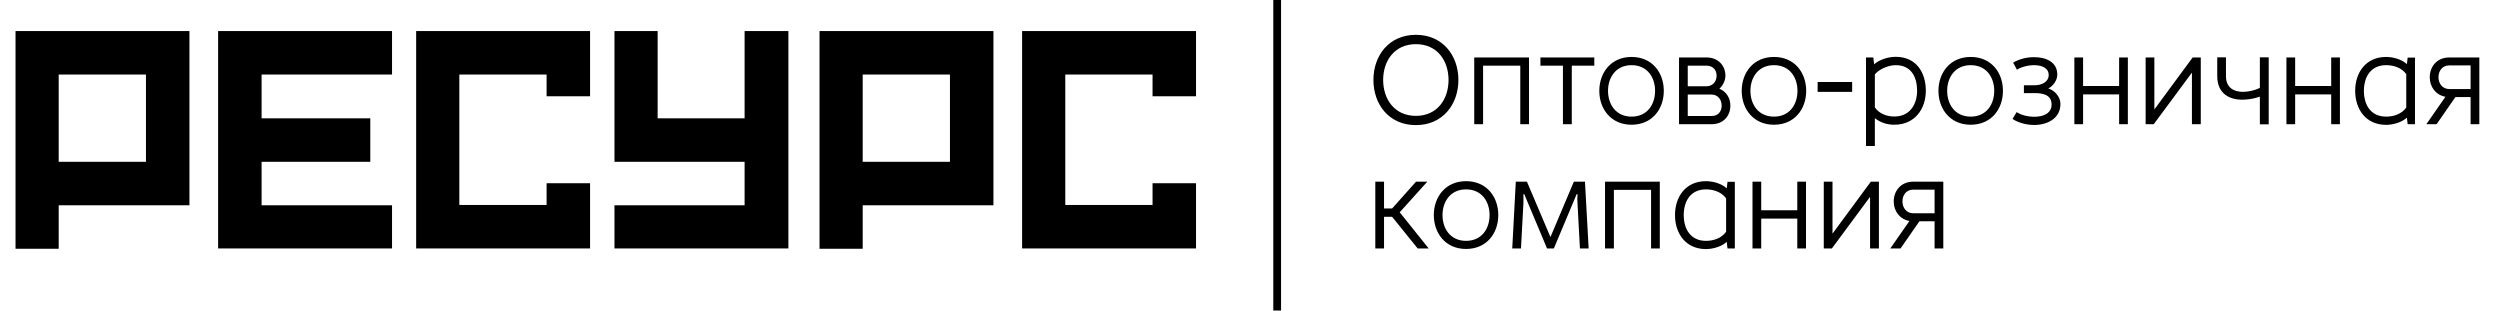
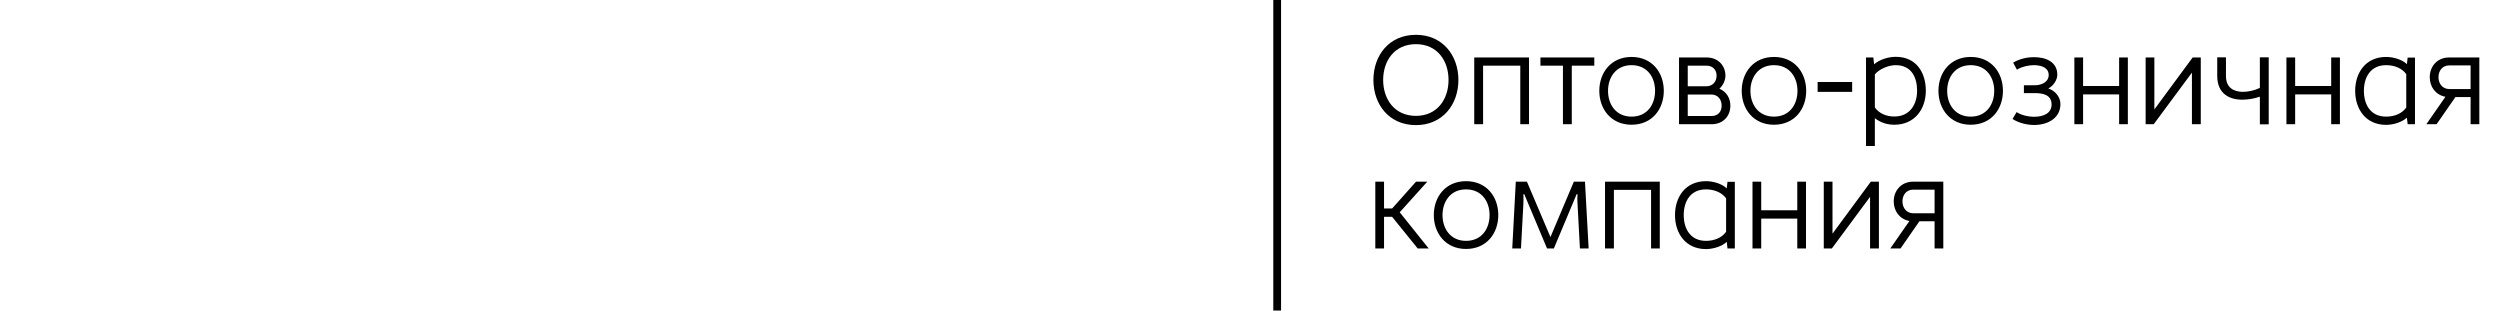
<svg xmlns="http://www.w3.org/2000/svg" width="161" height="20" viewBox="0 0 161 20" fill="none">
-   <path d="M1 2H12.2V13.22H3.78V16.02H1V2ZM9.4 10.42V4.8H3.78V10.42H9.4ZM25.247 4.8H16.847V7.62H23.847V10.42H16.847V13.22H25.247V16H14.047V2H25.247V4.8ZM26.801 2H38.001V6.2H35.201V4.8H29.581V13.2H35.201V11.8H38.001V16H26.801V2ZM47.952 2H50.772V16H39.572V13.22H47.952V10.42H39.572V2H42.352V7.62H47.952V2ZM52.777 2H63.977V13.22H55.557V16.02H52.777V2ZM61.177 10.42V4.8H55.557V10.42H61.177ZM65.824 2H77.024V6.2H74.224V4.8H68.604V13.2H74.224V11.8H77.024V16H65.824V2Z" fill="black" />
  <path d="M91.185 7.462C92.569 7.462 93.286 6.379 93.286 5.149C93.286 3.919 92.569 2.844 91.185 2.844C89.8 2.844 89.075 3.919 89.075 5.149C89.075 6.379 89.8 7.462 91.185 7.462ZM91.185 8.057C89.45 8.057 88.448 6.721 88.448 5.149C88.448 3.577 89.45 2.242 91.185 2.242C92.911 2.242 93.921 3.577 93.921 5.149C93.921 6.721 92.911 8.057 91.185 8.057ZM94.941 8V3.7H98.468V8H97.906V4.229H95.511V8H94.941ZM100.653 8V4.229H99.203V3.7H102.673V4.229H101.223V8H100.653ZM105.072 7.511C106.082 7.511 106.587 6.729 106.587 5.85C106.587 4.978 106.082 4.196 105.072 4.196C104.07 4.196 103.557 4.978 103.557 5.85C103.557 6.729 104.07 7.511 105.072 7.511ZM105.072 8.033C103.752 8.033 102.995 7.023 102.995 5.85C102.995 4.677 103.752 3.667 105.072 3.667C106.399 3.667 107.149 4.677 107.149 5.85C107.149 7.023 106.399 8.033 105.072 8.033ZM108.129 8V3.7H109.904C110.637 3.7 111.118 4.213 111.118 4.881C111.118 5.166 110.955 5.524 110.727 5.711C111.208 5.915 111.436 6.347 111.436 6.803C111.436 7.471 110.979 8 110.222 8H108.129ZM108.691 7.471H110.222C110.654 7.471 110.874 7.177 110.874 6.803C110.874 6.428 110.646 6.086 110.206 6.086H108.691V7.471ZM108.691 5.557H109.888C110.303 5.557 110.548 5.247 110.548 4.881C110.556 4.514 110.312 4.229 109.904 4.229H108.691V5.557ZM114.242 7.511C115.252 7.511 115.757 6.729 115.757 5.85C115.757 4.978 115.252 4.196 114.242 4.196C113.241 4.196 112.728 4.978 112.728 5.85C112.728 6.729 113.241 7.511 114.242 7.511ZM114.242 8.033C112.923 8.033 112.166 7.023 112.166 5.85C112.166 4.677 112.923 3.667 114.242 3.667C115.57 3.667 116.319 4.677 116.319 5.85C116.319 7.023 115.57 8.033 114.242 8.033ZM117.055 5.915V5.28H119.279V5.915H117.055ZM121.995 7.503C122.997 7.503 123.461 6.721 123.461 5.842C123.461 4.97 123.087 4.196 122.085 4.196C121.58 4.196 120.985 4.481 120.741 4.791V6.917C121.018 7.316 121.49 7.503 121.995 7.503ZM120.171 9.401V3.7H120.643L120.692 4.139C121.042 3.838 121.596 3.659 122.085 3.659C123.413 3.659 124.023 4.677 124.023 5.842C124.023 7.014 123.315 8.033 121.995 8.033C121.523 8.033 121.083 7.886 120.741 7.609V9.401H120.171ZM126.913 7.511C127.923 7.511 128.428 6.729 128.428 5.85C128.428 4.978 127.923 4.196 126.913 4.196C125.911 4.196 125.398 4.978 125.398 5.85C125.398 6.729 125.911 7.511 126.913 7.511ZM126.913 8.033C125.594 8.033 124.836 7.023 124.836 5.85C124.836 4.677 125.594 3.667 126.913 3.667C128.241 3.667 128.99 4.677 128.99 5.85C128.99 7.023 128.241 8.033 126.913 8.033ZM131.015 8.049C130.51 8.049 129.98 7.91 129.606 7.658L129.874 7.218C130.143 7.405 130.607 7.528 131.047 7.519C131.609 7.511 132.122 7.291 132.122 6.729C132.122 6.11 131.568 5.996 131.047 5.996H130.339V5.491H131.039C131.454 5.491 131.902 5.304 131.935 4.872C131.959 4.384 131.511 4.205 131.015 4.196C130.583 4.196 130.127 4.327 129.891 4.49L129.646 4.033C130.005 3.822 130.469 3.683 130.958 3.683C131.74 3.667 132.513 3.985 132.489 4.84C132.481 5.149 132.236 5.54 131.911 5.695C132.367 5.842 132.692 6.265 132.692 6.697C132.692 7.609 131.886 8.041 131.015 8.049ZM133.589 8V3.7H134.151V5.54H136.472V3.7H137.034V8H136.472V6.078H134.151V8H133.589ZM138.179 8V3.7H138.741V7.047L141.208 3.7H141.73V8H141.16V4.677L138.7 8H138.179ZM145.535 8.008V6.224C145.193 6.347 144.818 6.412 144.452 6.42C143.572 6.436 142.79 6.029 142.79 4.897V3.691H143.352V4.897C143.352 5.646 143.849 5.907 144.427 5.915C144.794 5.915 145.193 5.825 145.535 5.662V3.691H146.105V8.008H145.535ZM147.246 8V3.7H147.808V5.54H150.129V3.7H150.691V8H150.129V6.078H147.808V8H147.246ZM154.963 6.925V4.775C154.678 4.376 154.173 4.196 153.668 4.196C152.658 4.196 152.235 4.978 152.235 5.85C152.235 6.729 152.658 7.511 153.668 7.511C154.173 7.511 154.678 7.332 154.963 6.925ZM151.673 5.85C151.673 4.685 152.349 3.667 153.668 3.667C154.157 3.667 154.711 3.846 155.004 4.131L155.053 3.708H155.525V8H155.053L155.004 7.576C154.711 7.853 154.157 8.041 153.668 8.041C152.349 8.041 151.673 7.023 151.673 5.85ZM157.747 5.736H159.107V4.213H157.73C157.266 4.213 157.038 4.587 157.038 4.97C157.038 5.361 157.274 5.736 157.747 5.736ZM156.256 8L157.486 6.233C156.843 6.11 156.476 5.581 156.476 4.97C156.476 4.294 156.94 3.7 157.73 3.7H159.669V8H159.107V6.249H158.13L156.916 8H156.256ZM88.57 16V11.7H89.132V13.426H89.653L91.193 11.7H91.918L90.142 13.671L92.007 16H91.299L89.653 13.964H89.132V16H88.57ZM94.413 15.511C95.423 15.511 95.928 14.729 95.928 13.85C95.928 12.978 95.423 12.196 94.413 12.196C93.412 12.196 92.898 12.978 92.898 13.85C92.898 14.729 93.412 15.511 94.413 15.511ZM94.413 16.033C93.094 16.033 92.337 15.023 92.337 13.85C92.337 12.677 93.094 11.667 94.413 11.667C95.741 11.667 96.49 12.677 96.49 13.85C96.49 15.023 95.741 16.033 94.413 16.033ZM97.389 16L97.617 11.7H98.334L99.849 15.267L101.356 11.7H102.072L102.309 16H101.747L101.592 13.117C101.576 12.913 101.576 12.71 101.592 12.506H101.535L100.069 16H99.629L98.163 12.506H98.106C98.114 12.71 98.114 12.913 98.106 13.117L97.951 16H97.389ZM103.364 16V11.7H106.891V16H106.329V12.229H103.935V16H103.364ZM111.161 14.925V12.775C110.876 12.376 110.371 12.196 109.866 12.196C108.856 12.196 108.432 12.978 108.432 13.85C108.432 14.729 108.856 15.511 109.866 15.511C110.371 15.511 110.876 15.332 111.161 14.925ZM107.87 13.85C107.87 12.685 108.546 11.667 109.866 11.667C110.355 11.667 110.908 11.846 111.202 12.131L111.251 11.708H111.723V16H111.251L111.202 15.576C110.908 15.853 110.355 16.041 109.866 16.041C108.546 16.041 107.87 15.023 107.87 13.85ZM112.861 16V11.7H113.423V13.54H115.745V11.7H116.307V16H115.745V14.078H113.423V16H112.861ZM117.451 16V11.7H118.013V15.047L120.481 11.7H121.002V16H120.432V12.677L117.972 16H117.451ZM123.227 13.736H124.587V12.213H123.211C122.746 12.213 122.518 12.587 122.518 12.97C122.518 13.361 122.754 13.736 123.227 13.736ZM121.736 16L122.966 14.233C122.323 14.11 121.956 13.581 121.956 12.97C121.956 12.294 122.42 11.7 123.211 11.7H125.149V16H124.587V14.249H123.61L122.396 16H121.736Z" fill="black" />
  <line x1="82.25" y1="1.09278e-08" x2="82.25" y2="20" stroke="black" stroke-width="0.5" />
</svg>